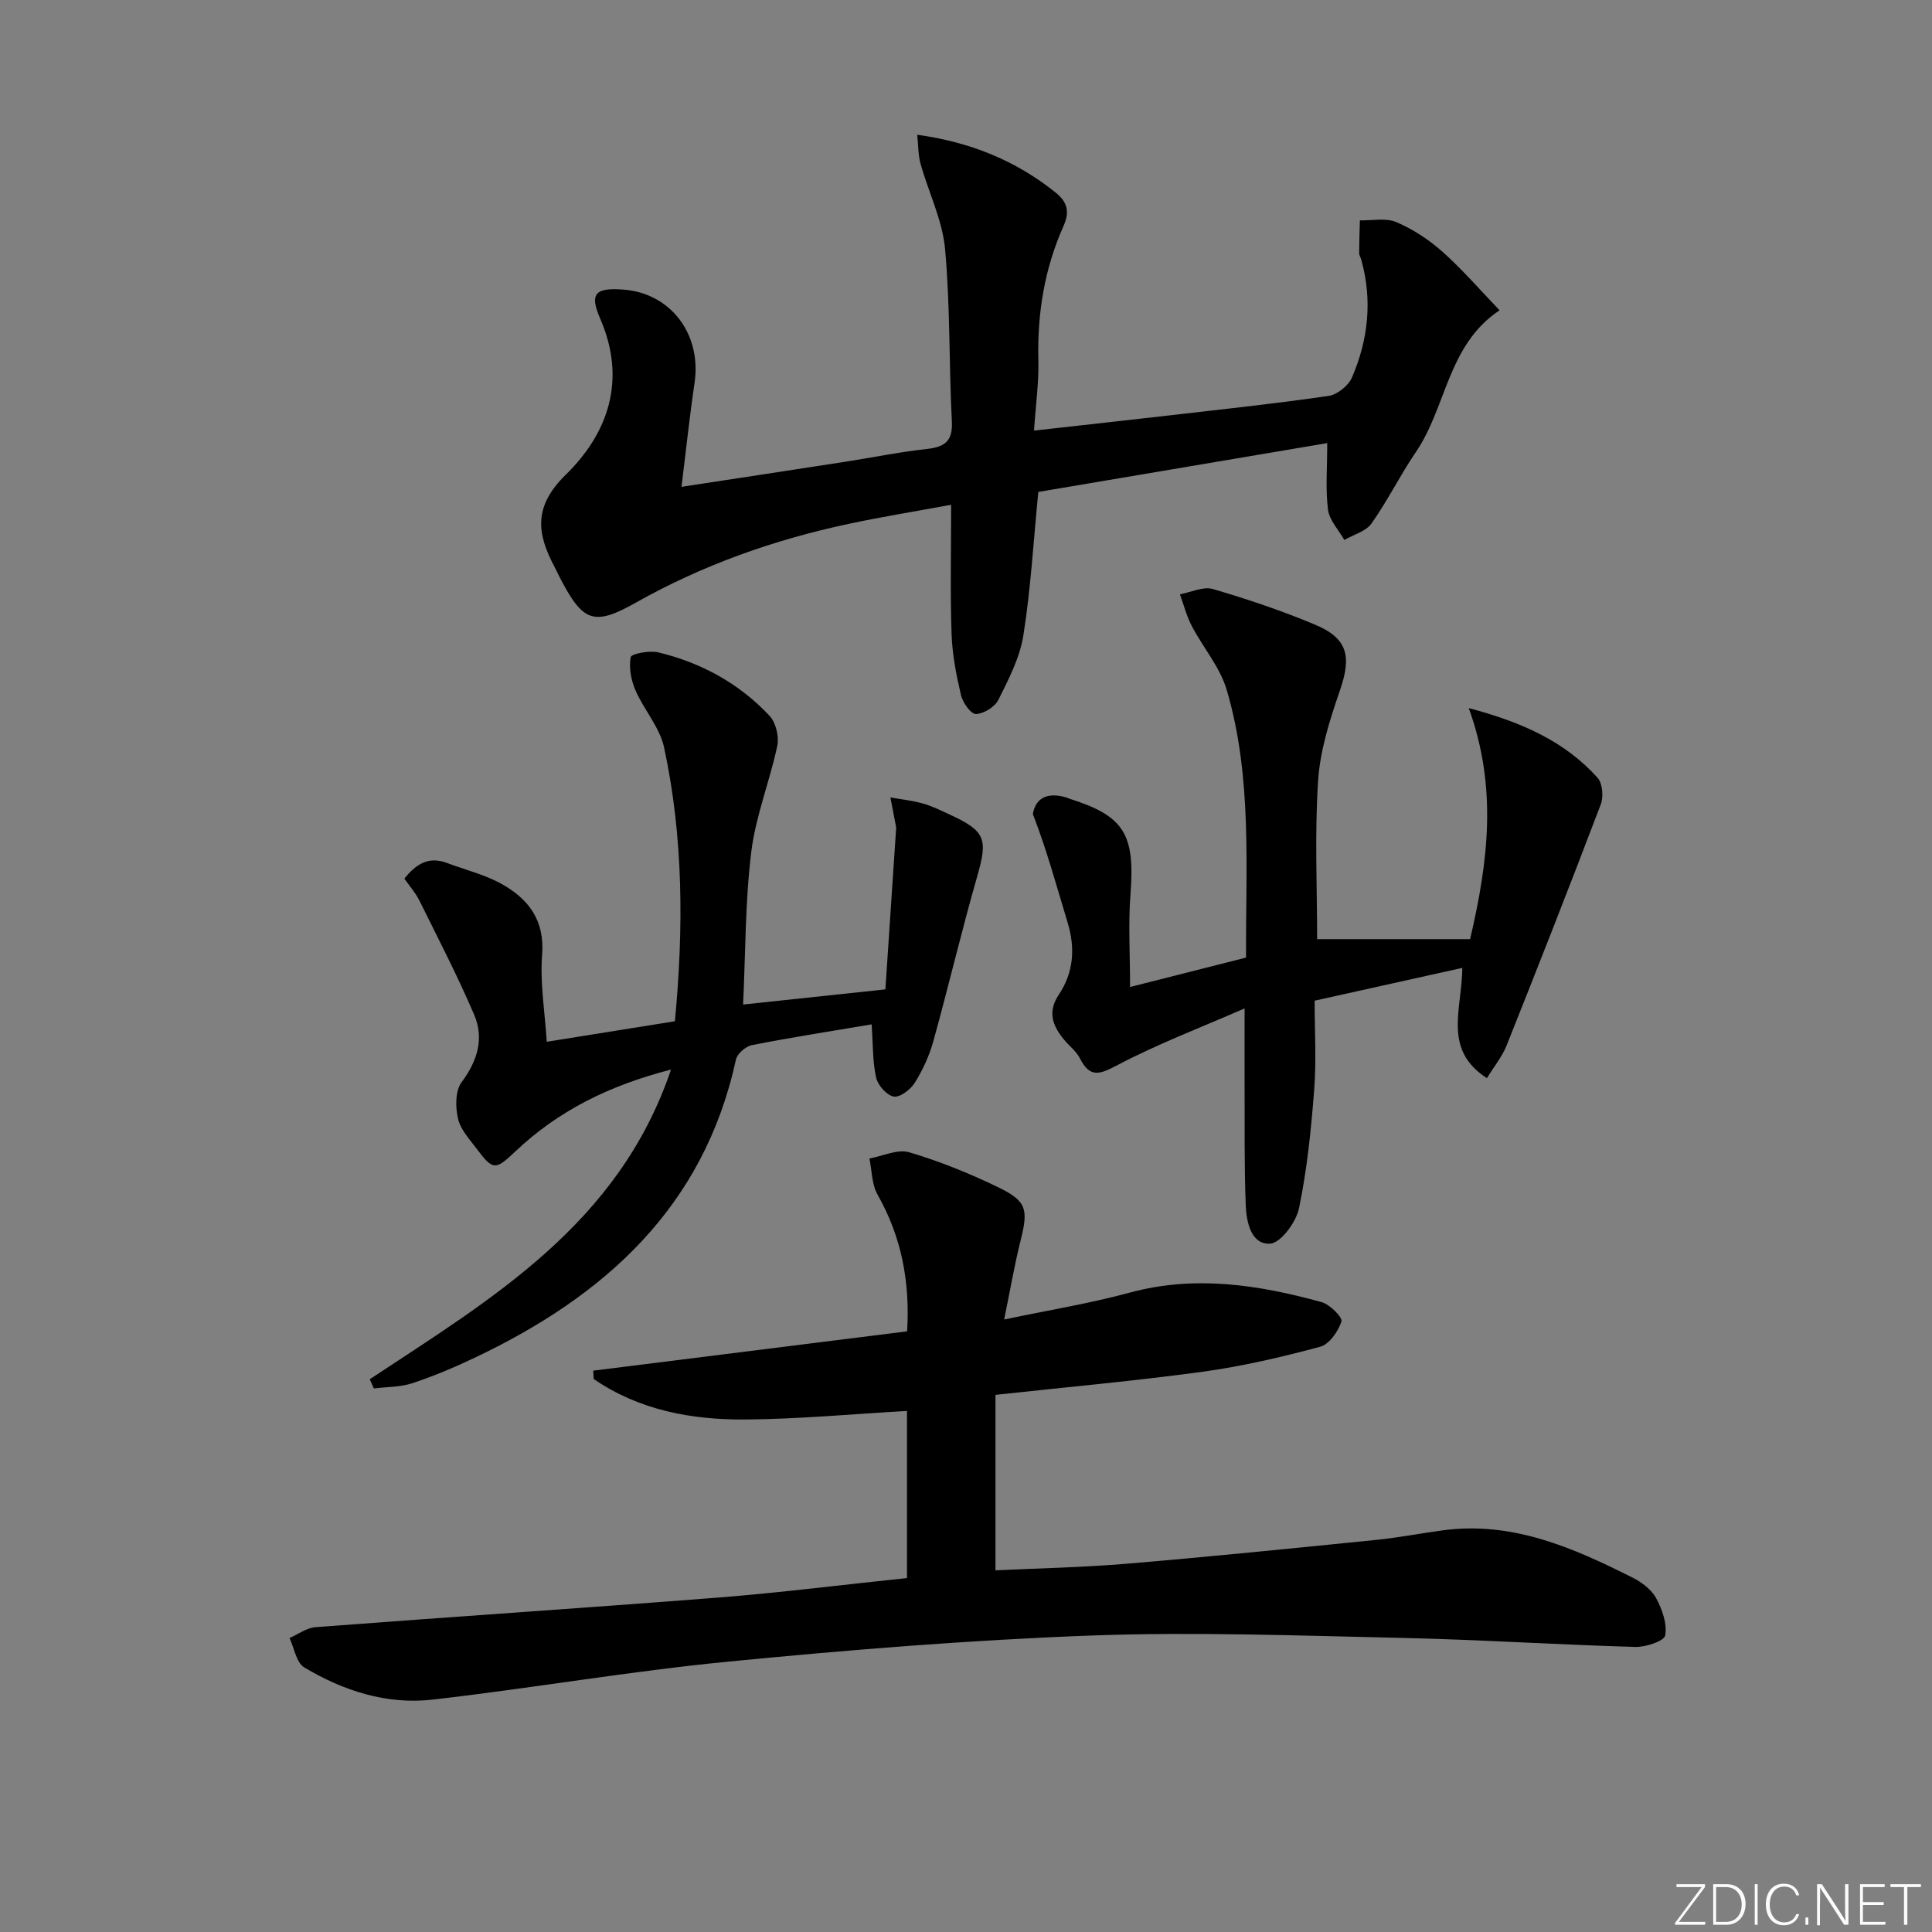
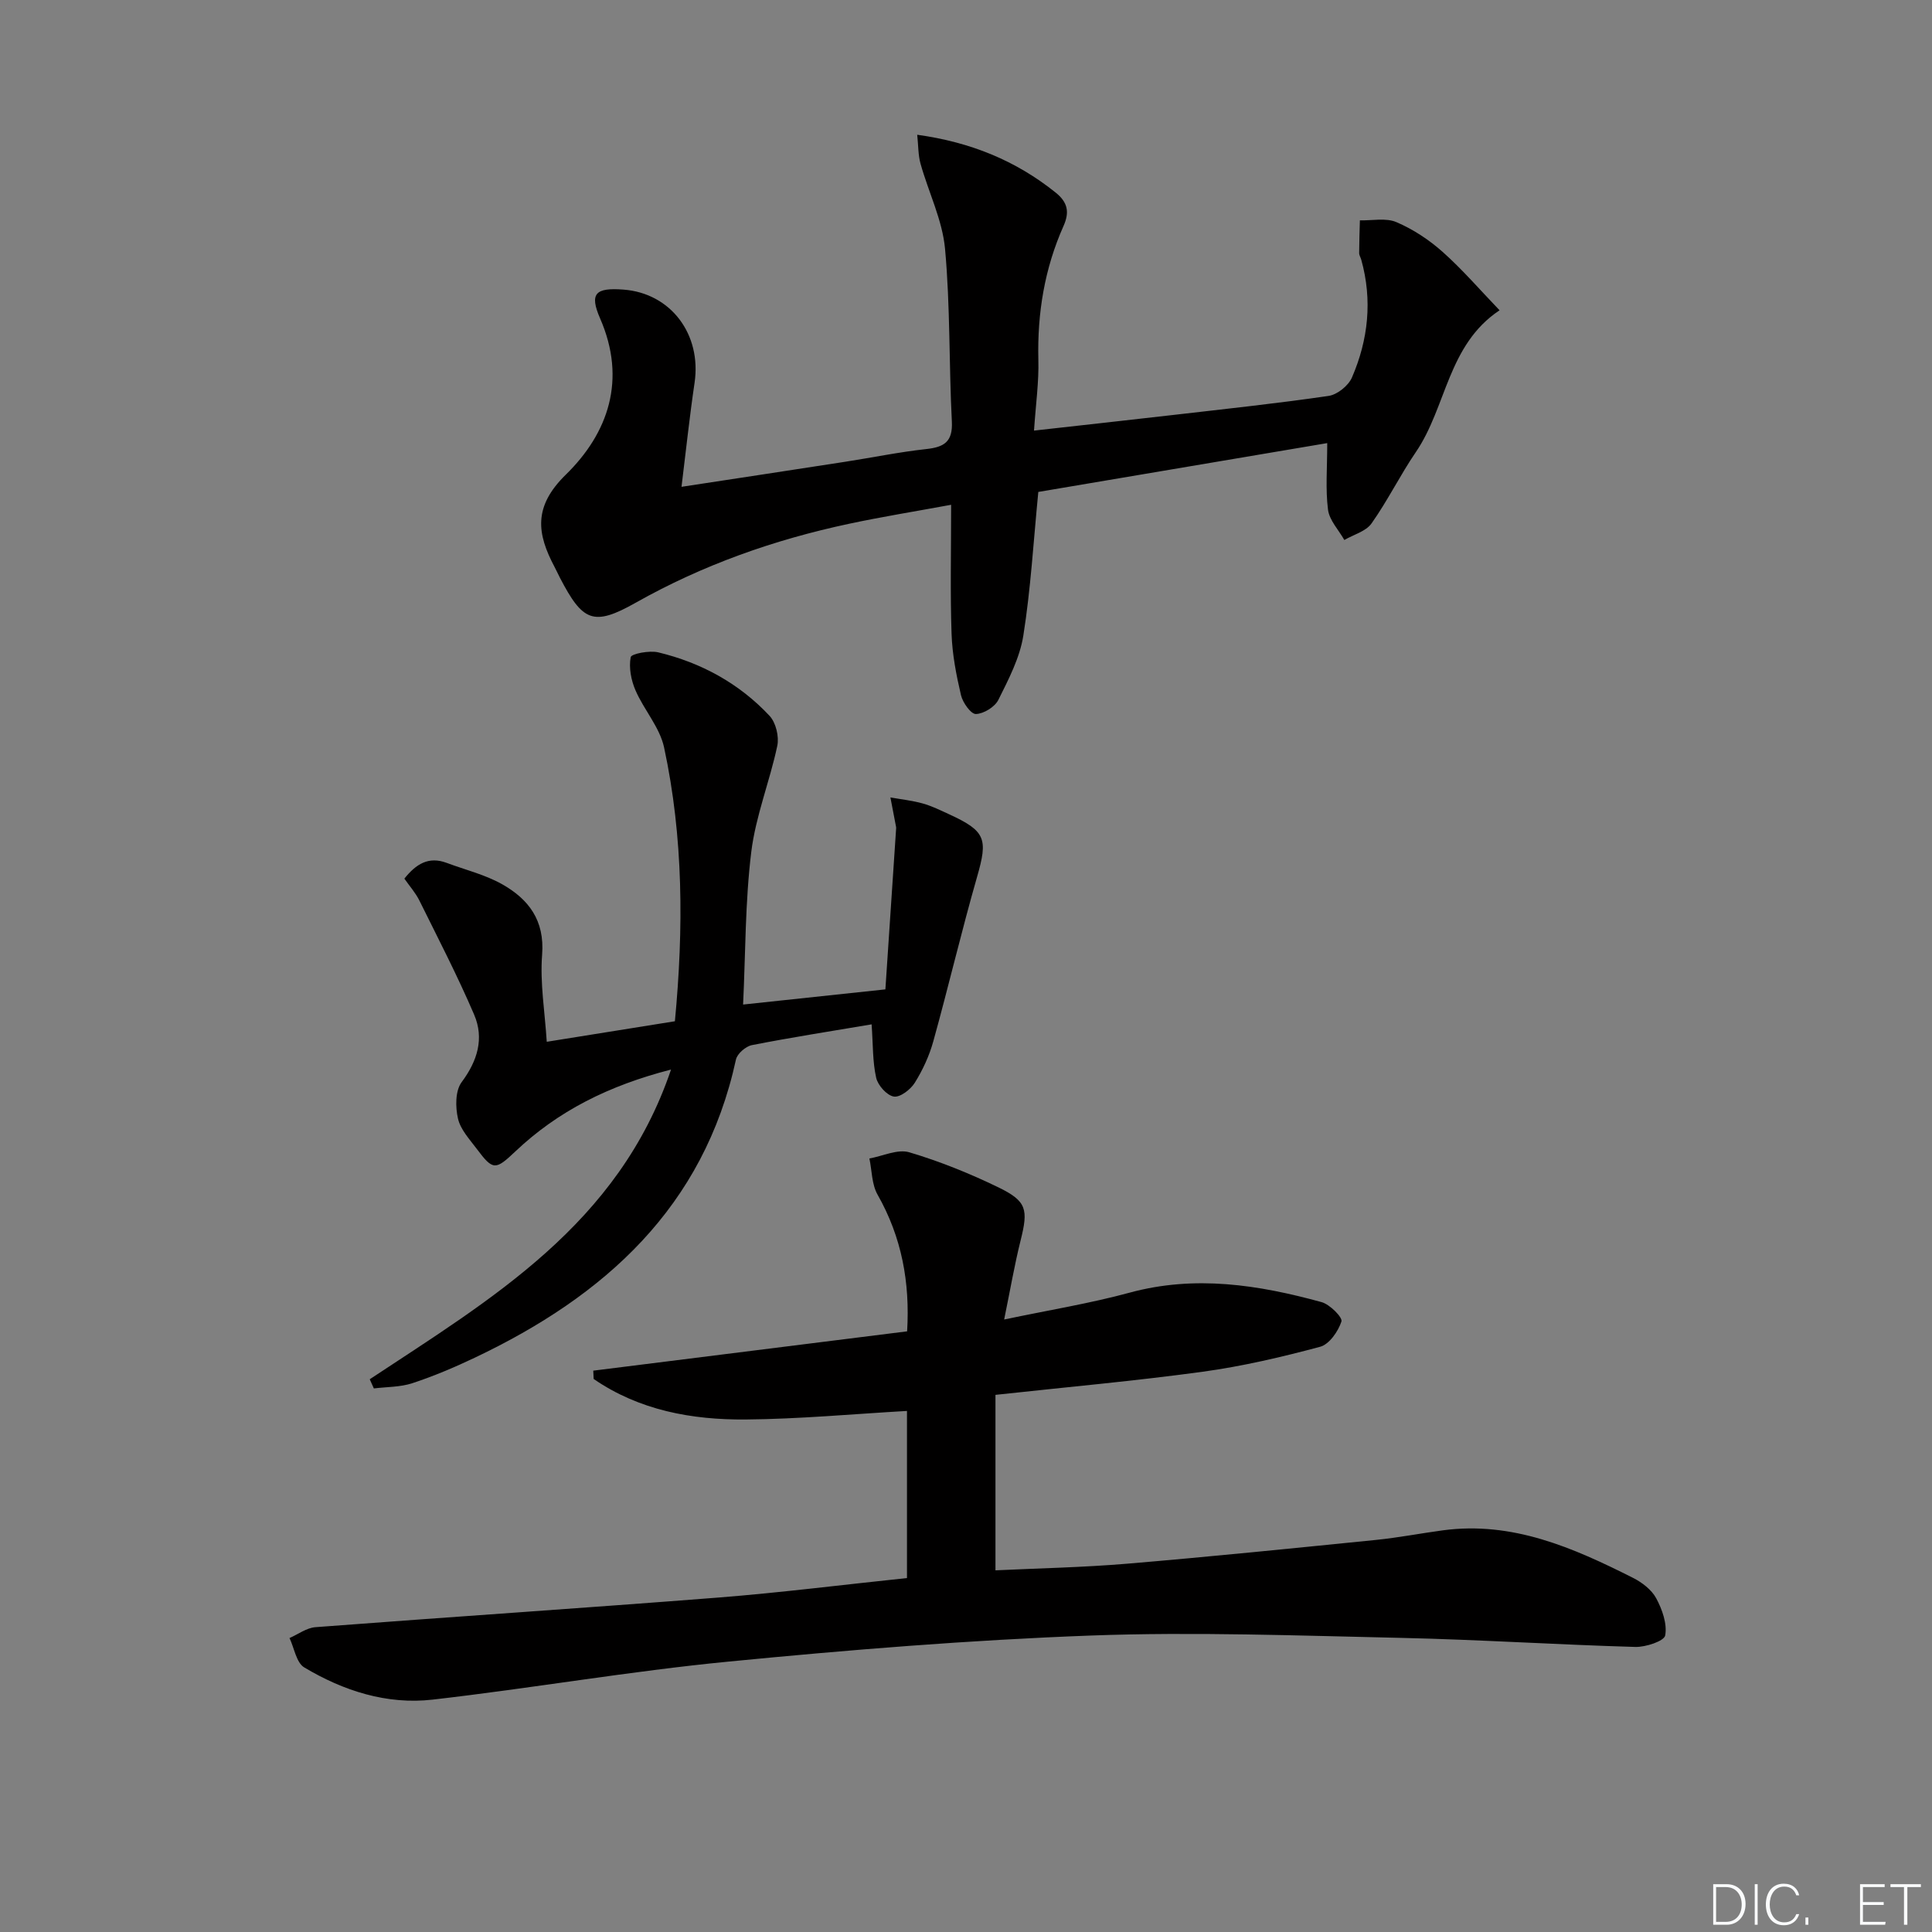
<svg xmlns="http://www.w3.org/2000/svg" enable-background="new 0 0 400 400" viewBox="0 0 400 400">
  <rect x="0" y="0" width="400" height="400" fill="#808080" stroke="none" />
  <g fill="#fafbfc">
-     <path d="m346.9 398 5.4-7.3h-5.2v-.6h5.9v.6l-5.4 7.2h5.5l-.1.6h-6.2v-.5z" />
    <path d="m354.7 390.1h2.8c2.3 0 3.9 1.6 3.9 4.1s-1.6 4.3-3.9 4.3h-2.8zm.6 7.8h2c2.2 0 3.3-1.6 3.3-3.6 0-1.8-1-3.6-3.3-3.6h-2z" />
    <path d="m363.9 390.1v8.4h-.6v-8.4z" />
    <path d="m372.5 396.3c-.4 1.3-1.4 2.3-3.2 2.3-2.4 0-3.7-1.9-3.7-4.3 0-2.3 1.2-4.3 3.7-4.3 1.8 0 2.9 1 3.2 2.4h-.6c-.4-1.1-1.1-1.8-2.5-1.8-2.1 0-3 1.9-3 3.7s.9 3.7 3 3.7c1.4 0 2.1-.7 2.5-1.7z" />
    <path d="m373.8 398.5v-1.5h.6v1.5z" />
-     <path d="m376.2 398.5v-8.4h1c1.3 2 4.4 6.7 4.9 7.6-.1-1.2-.1-2.4-.1-3.8v-3.8h.7v8.4h-.9c-1.2-1.9-4.4-6.8-5-7.7.1 1.1 0 2.3 0 3.9v3.9h-.6z" />
    <path d="m390 394.4h-4.3v3.5h4.7l-.1.6h-5.2v-8.4h5.1v.6h-4.5v3.1h4.3z" />
    <path d="m394.2 390.7h-2.8v-.6h6.3v.6h-2.8v7.8h-.7z" />
  </g>
  <path d="m187.78 326.72c0-12.07 0-23.52 0-34.6-11.26.64-22.31 1.68-33.38 1.77-11.17.09-22.03-1.89-31.49-8.39-.03-.57-.05-1.15-.08-1.72 21.5-2.69 43.01-5.39 64.98-8.14.61-10.13-1.11-19.48-6.12-28.3-1.21-2.13-1.16-4.97-1.69-7.49 2.77-.49 5.84-2 8.26-1.28 6.33 1.88 12.53 4.39 18.47 7.27 5.89 2.86 6.17 4.59 4.58 10.96-1.27 5.08-2.15 10.25-3.41 16.39 9.26-1.95 17.74-3.32 25.98-5.56 13.54-3.68 26.67-1.63 39.74 1.96 1.71.47 4.39 3.17 4.11 4.01-.68 2.07-2.53 4.74-4.43 5.24-7.99 2.14-16.1 4.04-24.28 5.16-13.95 1.91-27.99 3.16-42.92 4.79v36.33c8.77-.42 18.02-.6 27.23-1.37 17.21-1.45 34.4-3.2 51.59-4.93 4.62-.47 9.2-1.36 13.8-1.98 14.41-1.94 27 3.6 39.36 9.83 1.87.94 3.85 2.45 4.81 4.22 1.25 2.32 2.31 5.3 1.87 7.71-.21 1.17-4.04 2.44-6.19 2.38-16.12-.46-32.22-1.51-48.34-1.87-21.46-.47-42.96-1.28-64.38-.49-25.05.93-50.09 2.96-75.05 5.4-20.47 1.99-40.79 5.53-61.24 7.87-9.46 1.08-18.46-1.82-26.57-6.67-1.64-.98-2.06-4-3.05-6.08 1.79-.78 3.53-2.11 5.36-2.25 27.83-2.12 55.69-3.96 83.51-6.14 12.9-1.02 25.73-2.65 38.97-4.03z" fill="#010000" />
  <path d="m214.08 89.15c10.09-1.13 19.47-2.16 28.85-3.24 10.72-1.24 21.46-2.38 32.14-3.94 1.8-.26 4.11-2.12 4.84-3.82 3.38-7.82 4.26-16 1.93-24.36-.13-.48-.45-.95-.44-1.42.01-2.25.09-4.5.15-6.75 2.54.07 5.39-.56 7.56.37 3.45 1.47 6.75 3.65 9.56 6.15 4.08 3.63 7.67 7.8 11.8 12.1-10.78 7.18-10.96 20.01-17.32 29.34-3.27 4.79-5.84 10.06-9.19 14.79-1.16 1.65-3.71 2.31-5.63 3.43-1.18-2.09-3.1-4.08-3.38-6.28-.54-4.24-.16-8.59-.16-13.78-20.16 3.41-40.3 6.81-59.82 10.11-1.01 10.33-1.57 20.11-3.1 29.74-.73 4.61-3.05 9.05-5.17 13.31-.73 1.47-3.03 2.88-4.65 2.93-1.03.03-2.73-2.36-3.09-3.91-.98-4.17-1.81-8.47-1.95-12.74-.29-8.47-.09-16.95-.09-26.67-7.37 1.36-14.28 2.47-21.12 3.93-15.51 3.3-30.29 8.51-44.19 16.35-8.77 4.95-10.97 3.88-15.67-5.15-.38-.74-.72-1.5-1.11-2.23-3.67-6.91-4.48-12.49 2.31-19.13 8.82-8.63 12.63-19.68 7.11-32.34-2.27-5.21-.96-6.42 4.84-5.98 9.8.74 16.2 9.26 14.71 19.31-1.03 6.97-1.77 13.97-2.7 21.52 11.73-1.79 22.83-3.47 33.92-5.19 5.57-.86 11.11-2.01 16.7-2.62 3.73-.4 5.57-1.48 5.35-5.72-.61-11.91-.32-23.89-1.41-35.75-.55-5.97-3.42-11.71-5.07-17.6-.51-1.82-.45-3.8-.69-6.01 11.07 1.53 20.42 5.36 28.66 11.97 2.51 2.01 2.91 4.05 1.63 6.92-3.92 8.79-5.44 18.03-5.21 27.66.13 4.59-.53 9.21-.9 14.7z" fill="#010000" />
  <path d="m76.55 285.56c25.12-16.62 51.52-32.03 62.38-64.12-12.95 3.33-23.41 8.6-32.23 16.95-4.1 3.88-4.62 3.99-7.97-.5-1.49-1.99-3.39-4.01-3.91-6.3-.55-2.38-.57-5.75.75-7.53 3.3-4.43 4.7-9.06 2.6-13.98-3.44-8.03-7.47-15.81-11.35-23.65-.79-1.59-2.02-2.97-3.1-4.52 2.43-3.04 5.02-4.66 8.76-3.26 3.85 1.44 7.95 2.43 11.48 4.42 5.47 3.09 8.83 7.46 8.28 14.57-.46 5.88.57 11.88.96 18.05 9.1-1.46 17.71-2.84 26.53-4.25 1.82-19.18 1.77-38.06-2.24-56.7-.9-4.17-4.17-7.77-5.92-11.82-.91-2.1-1.4-4.69-.99-6.86.13-.71 3.88-1.43 5.69-1 8.91 2.14 16.79 6.44 23.07 13.16 1.3 1.4 1.99 4.28 1.59 6.19-1.56 7.38-4.48 14.55-5.39 21.99-1.27 10.34-1.18 20.85-1.69 31.58 9.78-1.04 18.89-2.02 29.46-3.14.72-10.73 1.48-22.07 2.23-33.41.01-.16-.04-.33-.07-.49-.37-1.95-.75-3.89-1.12-5.84 2.24.4 4.52.64 6.69 1.25 1.9.53 3.71 1.43 5.52 2.26 7.54 3.47 7.99 5.08 5.74 12.91-3.24 11.29-5.92 22.73-9.06 34.04-.83 3.01-2.19 5.96-3.84 8.61-.88 1.41-3.05 3.08-4.35 2.86-1.44-.24-3.3-2.32-3.65-3.9-.75-3.32-.64-6.83-.94-11.05-8.52 1.44-16.68 2.71-24.78 4.3-1.29.25-3.05 1.78-3.31 2.99-6.65 30.58-27.17 48.96-54.08 61.73-4.19 1.99-8.5 3.82-12.9 5.27-2.51.83-5.32.76-7.99 1.09-.29-.63-.57-1.26-.85-1.9z" fill="#010000" />
-   <path d="m307.85 223.22c-9.18-5.92-5.18-14.15-5.09-22.83-10.2 2.27-20.1 4.46-30.58 6.79 0 6.21.38 12.34-.09 18.41-.63 8.24-1.47 16.52-3.15 24.59-.6 2.88-3.81 7.21-6 7.31-3.93.19-4.88-4.49-5.02-7.92-.33-8.42-.2-16.85-.24-25.28-.02-4.64 0-9.28 0-15.51-9.22 4.03-18 7.36-26.25 11.7-3.69 1.94-5.73 2.83-7.85-1.37-.72-1.43-2.15-2.5-3.21-3.78-2.41-2.89-3.59-5.76-1.13-9.44 3.03-4.53 3.41-9.54 1.82-14.81-2.27-7.5-4.33-15.07-7.22-22.54.6-3.56 3.31-4.55 7.04-3.4.16.05.3.15.46.2 11.46 3.59 13.68 7.37 12.71 19.86-.47 6.07-.08 12.2-.08 19.15 8.38-2.13 15.98-4.05 24.01-6.09-.1-18.61 1.34-37.3-4-55.42-1.39-4.72-4.91-8.78-7.25-13.26-1.07-2.05-1.64-4.35-2.44-6.54 2.29-.41 4.82-1.67 6.81-1.09 7.15 2.09 14.26 4.49 21.13 7.36 6.82 2.85 7.62 6.57 5.2 13.59-2.09 6.07-4.12 12.41-4.53 18.74-.73 11.05-.2 22.19-.2 32.8h31.67c3.76-16.12 5.68-31.35-.28-47.84 11.25 2.99 19.95 6.98 26.67 14.43 1.03 1.15 1.26 3.92.67 5.49-6.36 16.74-12.91 33.41-19.55 50.05-.92 2.25-2.53 4.2-4.03 6.65z" fill="#010000" />
</svg>